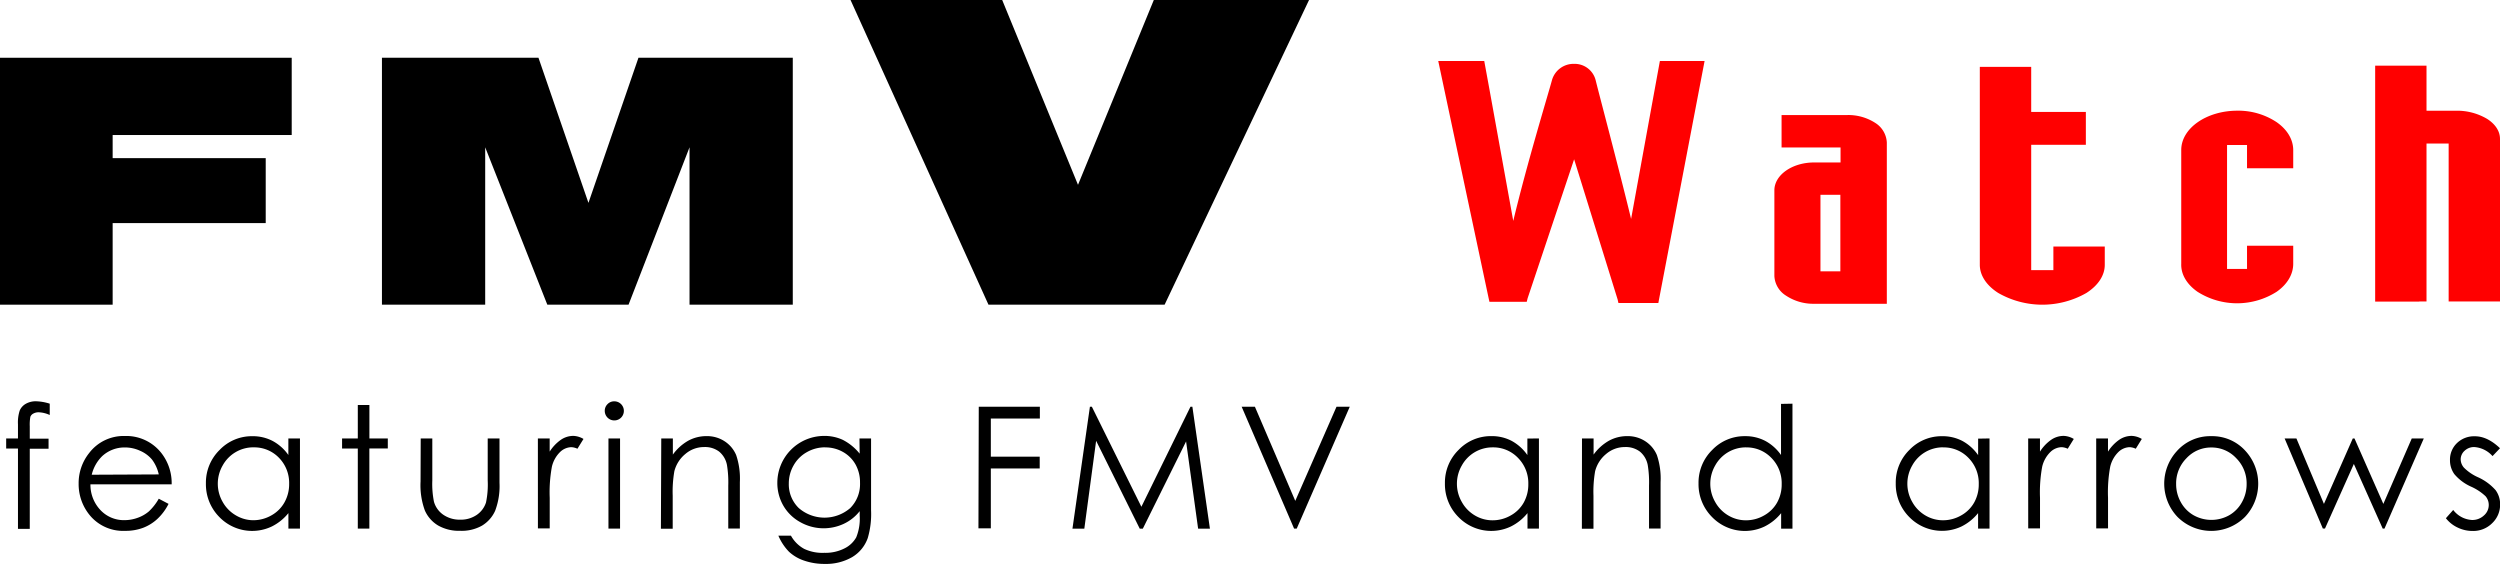
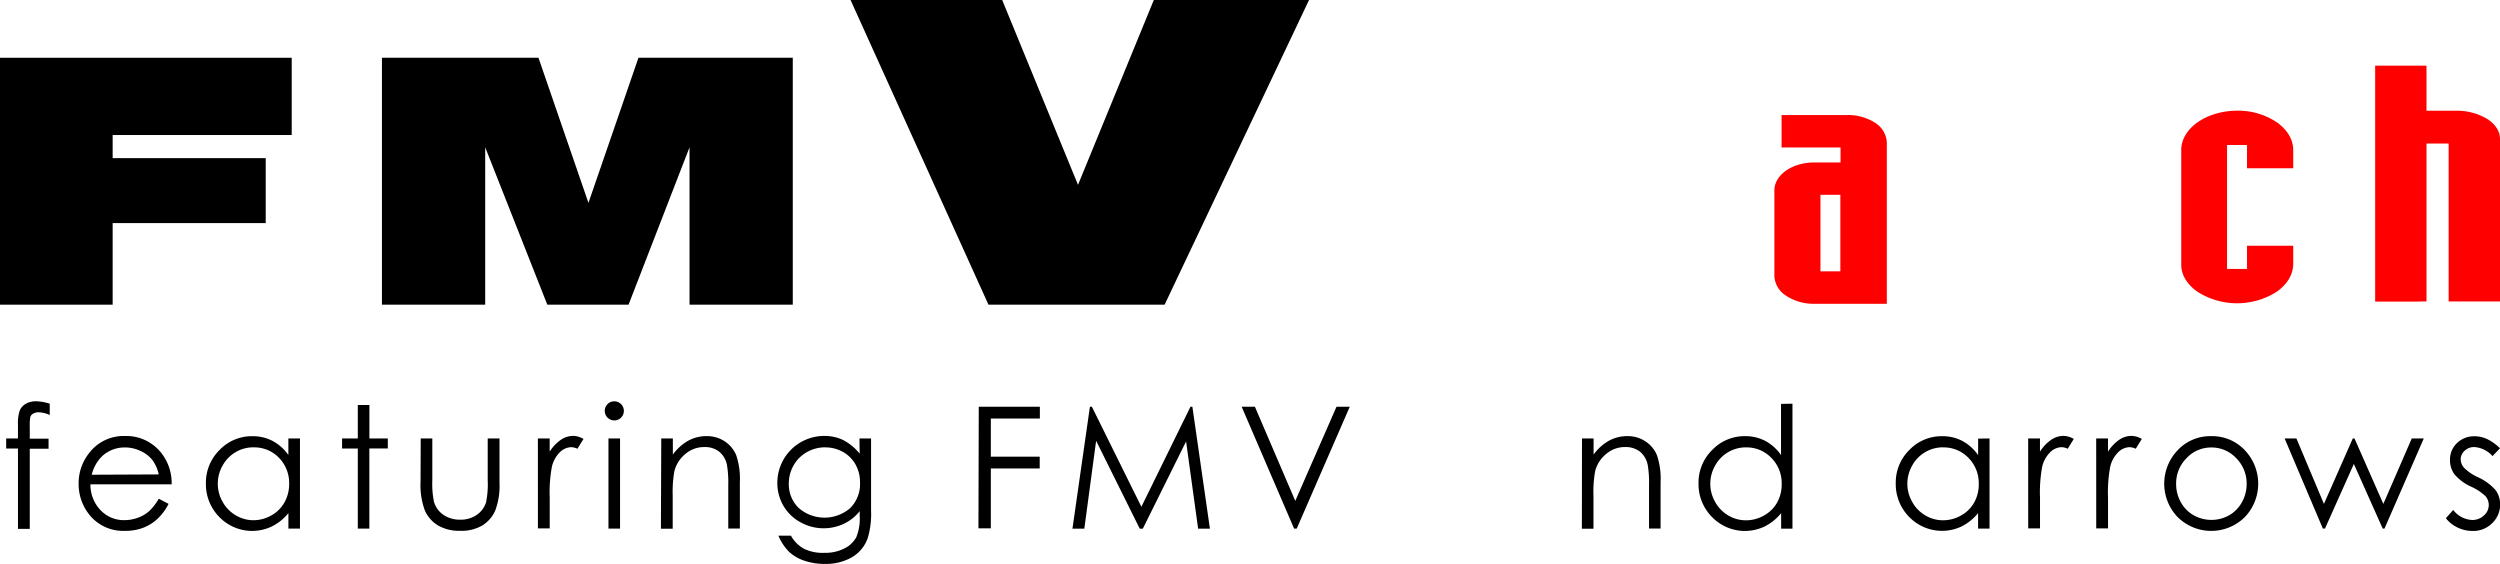
<svg xmlns="http://www.w3.org/2000/svg" id="レイヤー_1" data-name="レイヤー 1" viewBox="0 0 635.83 143.43">
  <title>logo</title>
  <polygon points="67.58 56.74 67.58 40.22 28.65 40.22 28.65 34.34 74.19 34.34 74.19 14.69 0 14.69 0 77.49 28.65 77.49 28.65 56.74 67.58 56.74" />
  <polygon points="201.63 14.69 162.38 14.69 149.66 51.6 136.95 14.69 97.14 14.69 97.14 77.49 123.4 77.49 123.4 37.46 139.2 77.49 159.86 77.49 175.37 37.46 175.37 77.49 201.63 77.49 201.63 14.69" />
  <polygon points="254.89 0 216.32 0 251.4 77.49 296.2 77.49 332.93 0 293.45 0 274.17 47.01 254.89 0" />
  <path d="M558.87,74.19a18.76,18.76,0,0,0,20.18,0c2.71-1.91,4.19-4.43,4.19-7.1V62.5H571.49v5.9h-5.08V36.88h5.08v5.91h11.75V38.18c0-2.67-1.48-5.19-4.19-7.09a17.64,17.64,0,0,0-10-2.94c-7.88,0-14.29,4.49-14.29,10V67.09C554.66,69.77,556.17,72.29,558.87,74.19Z" style="fill:red" />
  <path d="M615.3,76.68h1.84V36.5h5.63V76.68h13.06V35.32c0-1.92-1.16-3.73-3.27-5.08a15,15,0,0,0-7.94-2.08h-7.48V16.7H604.08v60H615.3Z" style="fill:red" />
-   <path d="M508.22,74.51a22.56,22.56,0,0,0,22.42,0c3-1.92,4.67-4.47,4.67-7.16V62.7H522.24v6H516.6V36.83h13.9V28.47H516.6V17H503.53V67.36C503.53,70,505.19,72.59,508.22,74.51Z" style="fill:red" />
-   <path d="M378.61,75.85l.2.9h9.49l.22-.88,11.83-35.36,11.07,35.67.2.89h10.15l.17-.91,11.59-60.64H422.16l-7.32,40.16c-3.25-13.39-7.93-30.87-9-35.22a5.51,5.51,0,0,0-5.48-4.22,5.71,5.71,0,0,0-5.66,4.2c-1.06,3.89-6.33,21.13-9.83,35.75l-6-33.14-1.38-7.54h-11.7l1.6,7.54Z" style="fill:red" />
  <path d="M454.24,75.19a12.55,12.55,0,0,0,7.14,2.07h18.5v-41a6.25,6.25,0,0,0-2.94-5,12.61,12.61,0,0,0-7.15-2H453.11v8.25h15v3.81h-6.73c-5.56,0-10.1,3.18-10.1,7.09V70.17A6.23,6.23,0,0,0,454.24,75.19ZM463,49.54h5.06V69H463Z" style="fill:red" />
  <path d="M12.65,102.67v2.88a7.34,7.34,0,0,0-2.78-.69,2.71,2.71,0,0,0-1.44.35,1.54,1.54,0,0,0-.71.8,11.09,11.09,0,0,0-.15,2.41v3.15h4.78v2.55H7.57v20.38h-3V114.07h-3v-2.56h3v-3.59a9.72,9.72,0,0,1,.45-3.52,3.62,3.62,0,0,1,1.54-1.7,5.07,5.07,0,0,1,2.62-.64A12.46,12.46,0,0,1,12.65,102.67Z" />
  <path d="M40.38,126.84l2.49,1.31A13.56,13.56,0,0,1,40,132a11.22,11.22,0,0,1-3.61,2.24,12.59,12.59,0,0,1-4.53.77,11,11,0,0,1-8.78-3.68A12.41,12.41,0,0,1,20,123a12.26,12.26,0,0,1,2.67-7.77,11,11,0,0,1,9.09-4.34,11.31,11.31,0,0,1,9.37,4.45,12.42,12.42,0,0,1,2.53,7.84H23a9.34,9.34,0,0,0,2.55,6.55,8.14,8.14,0,0,0,6.09,2.56,9.8,9.8,0,0,0,3.41-.61,9,9,0,0,0,2.82-1.62A13.75,13.75,0,0,0,40.38,126.84Zm0-6.18a9.79,9.79,0,0,0-1.72-3.78,8.15,8.15,0,0,0-3-2.22,9.16,9.16,0,0,0-3.9-.86A8.39,8.39,0,0,0,26,116a9.82,9.82,0,0,0-2.67,4.74Z" />
  <path d="M76.29,111.51v22.93H73.35V130.5a12.64,12.64,0,0,1-4.2,3.39,11.62,11.62,0,0,1-13.36-2.39,11.83,11.83,0,0,1-3.42-8.57,11.62,11.62,0,0,1,3.47-8.48,11.34,11.34,0,0,1,8.39-3.51,10.81,10.81,0,0,1,5.11,1.21,11.62,11.62,0,0,1,4,3.57v-4.2ZM64.5,113.77a8.9,8.9,0,0,0-7.87,4.62,9.29,9.29,0,0,0,0,9.26A9,9,0,0,0,60,131.08a8.72,8.72,0,0,0,4.49,1.23A9.21,9.21,0,0,0,69,131.09a8.54,8.54,0,0,0,3.34-3.3,9.44,9.44,0,0,0,1.2-4.74,9.13,9.13,0,0,0-2.62-6.65,8.69,8.69,0,0,0-6.45-2.62Z" />
  <path d="M91,103h2.95v8.51h4.68v2.55H93.94v20.38H91V114.07H87v-2.56h4Z" />
  <path d="M107,111.51h2.95v10.71a22.84,22.84,0,0,0,.42,5.39,6,6,0,0,0,2.41,3.33,7.34,7.34,0,0,0,4.25,1.23,7.19,7.19,0,0,0,4.2-1.2,6.09,6.09,0,0,0,2.37-3.15,22.09,22.09,0,0,0,.44-5.62V111.51h3v11.26a17.83,17.83,0,0,1-1.11,7.14,8.44,8.44,0,0,1-3.33,3.77A10.49,10.49,0,0,1,117,135a10.64,10.64,0,0,1-5.59-1.36,8.39,8.39,0,0,1-3.35-3.8,18.54,18.54,0,0,1-1.1-7.34Z" />
  <path d="M136.8,111.51h3v3.35a10.57,10.57,0,0,1,2.84-3,5.61,5.61,0,0,1,3.15-1,5.38,5.38,0,0,1,2.61.78l-1.54,2.49a4.1,4.1,0,0,0-1.56-.4,4.27,4.27,0,0,0-2.84,1.22,7.66,7.66,0,0,0-2.1,3.77,36.05,36.05,0,0,0-.55,7.92v7.75h-3Z" />
  <path d="M156.22,102.07a2.43,2.43,0,1,1-2.41,2.44,2.36,2.36,0,0,1,.71-1.73A2.32,2.32,0,0,1,156.22,102.07Zm-1.47,9.44h2.95v22.93h-2.95Z" />
  <path d="M168.18,111.51h2.95v4.11a12.35,12.35,0,0,1,3.92-3.54,9.63,9.63,0,0,1,4.68-1.16,8.13,8.13,0,0,1,4.56,1.31,7.78,7.78,0,0,1,2.94,3.51,18.6,18.6,0,0,1,.94,6.89v11.8h-2.95V123.51a27,27,0,0,0-.33-5.24,5.81,5.81,0,0,0-2-3.42,5.94,5.94,0,0,0-3.8-1.15,7.28,7.28,0,0,0-4.79,1.77,8.29,8.29,0,0,0-2.79,4.38,30.47,30.47,0,0,0-.42,6.24v8.39h-3Z" />
  <path d="M218.59,111.51h2.95v18.27a21.58,21.58,0,0,1-.84,7.06,9.18,9.18,0,0,1-4,4.87,13.24,13.24,0,0,1-6.89,1.71,15.73,15.73,0,0,1-5.3-.84,10.61,10.61,0,0,1-3.83-2.24,13.32,13.32,0,0,1-2.72-4.11h3.2a8.47,8.47,0,0,0,3.38,3.37,10.86,10.86,0,0,0,5.13,1,10.61,10.61,0,0,0,5.1-1.12,6.89,6.89,0,0,0,3-2.82,12.59,12.59,0,0,0,.88-5.5V130a11.17,11.17,0,0,1-4.07,3.23,12.08,12.08,0,0,1-11.06-.44,11.15,11.15,0,0,1-4.3-4.2,11.54,11.54,0,0,1-1.52-5.84,11.93,11.93,0,0,1,11.85-11.88,11,11,0,0,1,4.8,1,13.25,13.25,0,0,1,4.29,3.51Zm-8.71,2.26a9.33,9.33,0,0,0-4.66,1.22,8.78,8.78,0,0,0-3.37,3.35,9.17,9.17,0,0,0-1.23,4.63,8.39,8.39,0,0,0,2.53,6.24,10,10,0,0,0,13.1,0,8.63,8.63,0,0,0,2.48-6.43,9.3,9.3,0,0,0-1.13-4.63,8.29,8.29,0,0,0-3.22-3.21,9,9,0,0,0-4.5-1.15Z" />
  <path d="M248.93,103.44h15.54v3H252v9.71h12.43v3H252v15.22h-3.15Z" />
  <path d="M272.76,134.45l4.44-31h.5l12.59,25.44,12.48-25.44h.49l4.46,31h-3l-3.06-22.18-11,22.18h-.79l-11.09-22.34-3,22.34Z" />
  <path d="M315.79,103.44h3.37l10.27,23.95,10.49-23.95h3.37l-13.49,31h-.67Z" />
-   <path d="M391.4,111.51v22.93h-2.91V130.5a12.66,12.66,0,0,1-4.2,3.39,11.62,11.62,0,0,1-13.36-2.39,11.83,11.83,0,0,1-3.44-8.59,11.62,11.62,0,0,1,3.47-8.48,11.34,11.34,0,0,1,8.39-3.51,10.81,10.81,0,0,1,5.11,1.21,11.64,11.64,0,0,1,4,3.61v-4.2Zm-11.75,2.27a8.9,8.9,0,0,0-7.87,4.62,9.29,9.29,0,0,0,0,9.26,9,9,0,0,0,3.34,3.44,8.72,8.72,0,0,0,4.5,1.23,9.2,9.2,0,0,0,4.58-1.22,8.53,8.53,0,0,0,3.34-3.3,9.44,9.44,0,0,0,1.16-4.7,9.13,9.13,0,0,0-2.62-6.65A8.69,8.69,0,0,0,379.65,113.78Z" />
  <path d="M402.35,111.51h2.95v4.11a12.34,12.34,0,0,1,3.92-3.54,9.64,9.64,0,0,1,4.68-1.16,8.13,8.13,0,0,1,4.56,1.31,7.79,7.79,0,0,1,2.94,3.51,18.62,18.62,0,0,1,.94,6.89v11.8h-2.94V123.51a27,27,0,0,0-.33-5.24,5.81,5.81,0,0,0-2-3.42,5.94,5.94,0,0,0-3.8-1.15,7.28,7.28,0,0,0-4.79,1.77,8.3,8.3,0,0,0-2.79,4.38,30.53,30.53,0,0,0-.42,6.24v8.39h-2.95Z" />
  <path d="M455.88,102.67v31.78H453v-3.94a12.65,12.65,0,0,1-4.2,3.39,11.63,11.63,0,0,1-13.36-2.39,11.84,11.84,0,0,1-3.45-8.59,11.62,11.62,0,0,1,3.48-8.48,11.34,11.34,0,0,1,8.39-3.51,10.83,10.83,0,0,1,5.11,1.21,11.63,11.63,0,0,1,4,3.58v-13Zm-11.79,11.11a8.9,8.9,0,0,0-7.87,4.62,9.29,9.29,0,0,0,0,9.26,9,9,0,0,0,3.34,3.44,8.72,8.72,0,0,0,4.5,1.23,9.21,9.21,0,0,0,4.58-1.22,8.54,8.54,0,0,0,3.34-3.3,9.44,9.44,0,0,0,1.16-4.7,9.13,9.13,0,0,0-2.62-6.65,8.69,8.69,0,0,0-6.43-2.67Z" />
  <path d="M506,111.51v22.93h-2.91V130.5a12.65,12.65,0,0,1-4.2,3.39,11.62,11.62,0,0,1-13.29-2.38,11.84,11.84,0,0,1-3.45-8.59,11.62,11.62,0,0,1,3.45-8.47,11.34,11.34,0,0,1,8.39-3.51,10.81,10.81,0,0,1,5.11,1.21,11.62,11.62,0,0,1,4,3.61v-4.2Zm-11.79,2.26a8.9,8.9,0,0,0-7.87,4.62,9.29,9.29,0,0,0,0,9.26,9,9,0,0,0,3.34,3.44,8.72,8.72,0,0,0,4.5,1.23,9.21,9.21,0,0,0,4.58-1.22,8.54,8.54,0,0,0,3.34-3.3,9.44,9.44,0,0,0,1.16-4.7,9.13,9.13,0,0,0-2.62-6.65,8.69,8.69,0,0,0-6.43-2.66Z" />
  <path d="M515.83,111.51h3v3.35a10.58,10.58,0,0,1,2.84-3,5.61,5.61,0,0,1,3.15-1,5.38,5.38,0,0,1,2.61.78l-1.54,2.49a4.1,4.1,0,0,0-1.56-.4,4.27,4.27,0,0,0-2.84,1.22,7.66,7.66,0,0,0-2.1,3.77,36.05,36.05,0,0,0-.55,7.92v7.75h-3Z" />
  <path d="M533.13,111.51h3v3.35a10.58,10.58,0,0,1,2.84-3,5.61,5.61,0,0,1,3.15-1,5.38,5.38,0,0,1,2.61.78l-1.54,2.49a4.1,4.1,0,0,0-1.56-.4,4.27,4.27,0,0,0-2.84,1.22,7.66,7.66,0,0,0-2.1,3.77,36.05,36.05,0,0,0-.55,7.92v7.75h-3Z" />
  <path d="M562.39,110.93a11.36,11.36,0,0,1,8.78,3.84,12.31,12.31,0,0,1-.18,16.68,12.13,12.13,0,0,1-17.15.05l-.06-.06a12.28,12.28,0,0,1-.18-16.66A11.35,11.35,0,0,1,562.39,110.93Zm0,2.88a8.51,8.51,0,0,0-6.29,2.72,9.08,9.08,0,0,0-2.64,6.58,9.33,9.33,0,0,0,1.21,4.64,8.54,8.54,0,0,0,3.26,3.31,9.26,9.26,0,0,0,9,0,8.54,8.54,0,0,0,3.25-3.31,9.31,9.31,0,0,0,1.21-4.64,9.06,9.06,0,0,0-2.65-6.58,8.53,8.53,0,0,0-6.36-2.72Z" />
  <path d="M581.05,111.51h3l7,16.65,7.34-16.65h.43l7.34,16.65,7.23-16.65h3.06l-10,22.93H606L598.66,118l-7.34,16.42h-.55Z" />
  <path d="M635.83,114l-1.9,2a6.82,6.82,0,0,0-4.63-2.3,3.49,3.49,0,0,0-2.47.94,2.93,2.93,0,0,0-1,2.21,3.28,3.28,0,0,0,.84,2.1,11.86,11.86,0,0,0,3.55,2.42,13.26,13.26,0,0,1,4.48,3.28,6,6,0,0,1,1.16,3.61,6.46,6.46,0,0,1-2,4.78,6.77,6.77,0,0,1-5,2,8.66,8.66,0,0,1-3.79-.86,8.22,8.22,0,0,1-3-2.38l1.86-2.1a6.45,6.45,0,0,0,4.79,2.55,4.32,4.32,0,0,0,3-1.13,3.51,3.51,0,0,0,1.25-2.67,3.43,3.43,0,0,0-.83-2.26,13.25,13.25,0,0,0-3.71-2.44,11.91,11.91,0,0,1-4.2-3.15,6,6,0,0,1-1.12-3.57,5.79,5.79,0,0,1,1.78-4.34,6.21,6.21,0,0,1,4.51-1.73Q632.62,110.93,635.83,114Z" />
</svg>